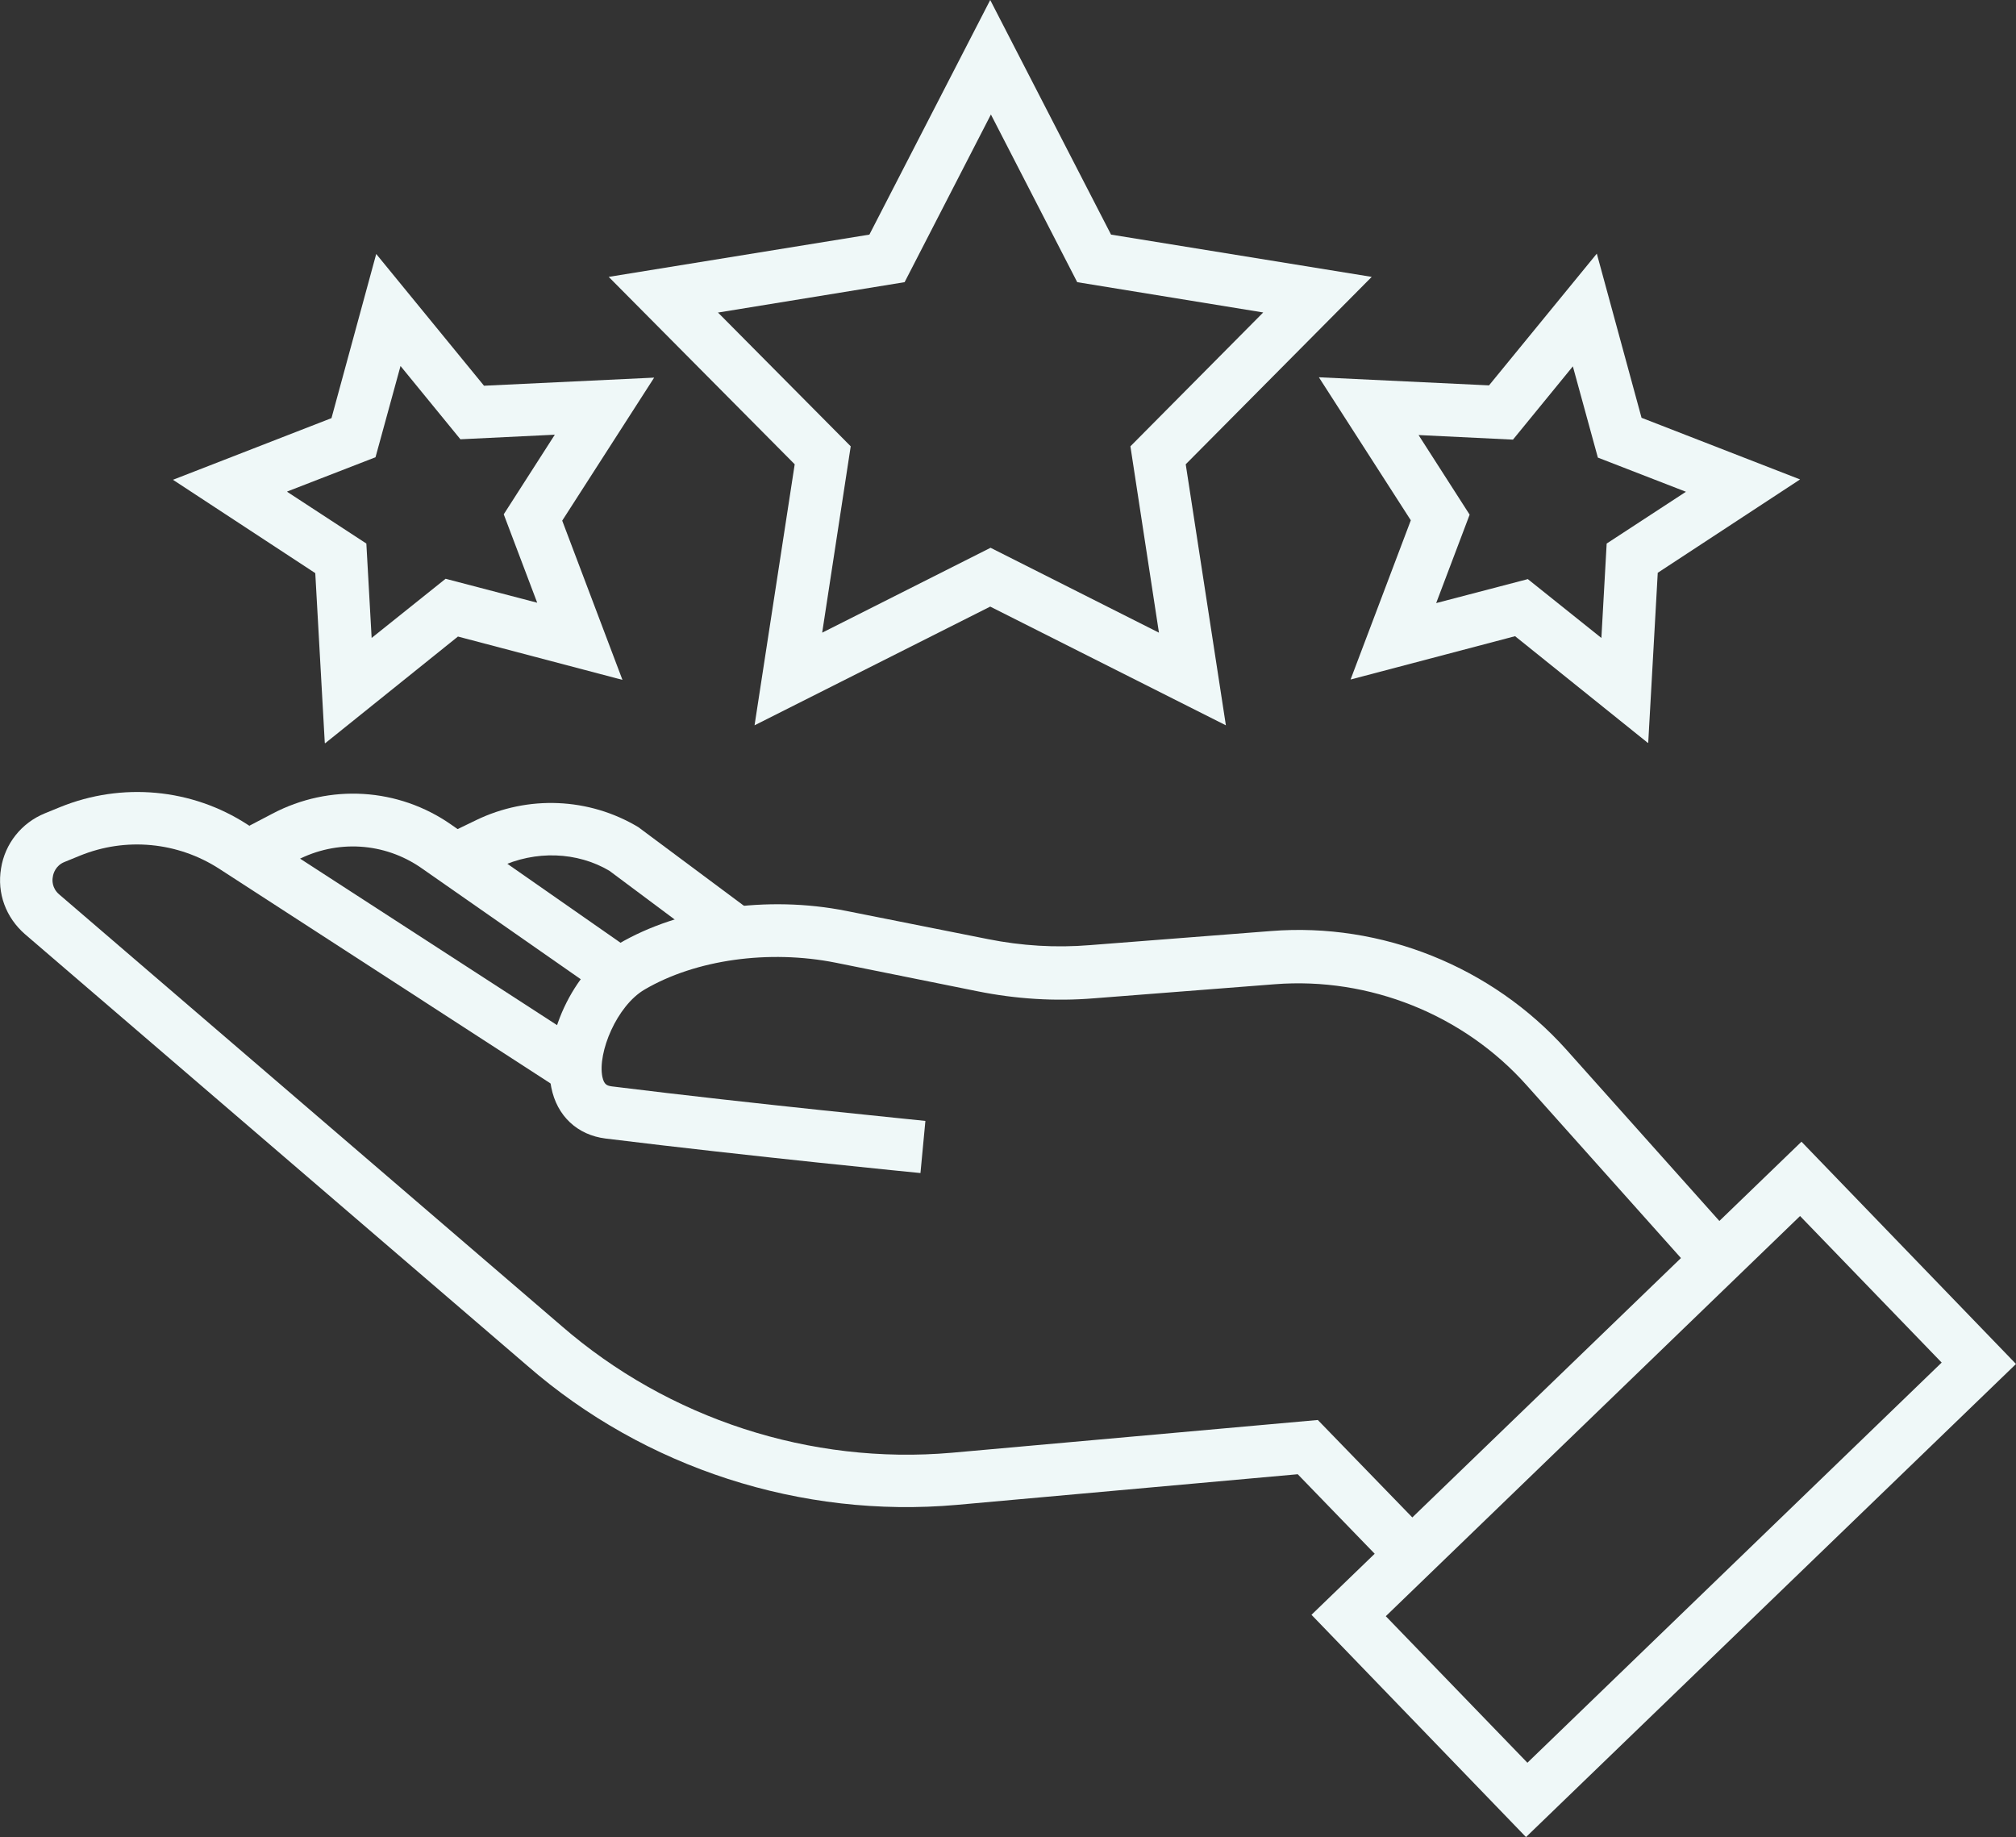
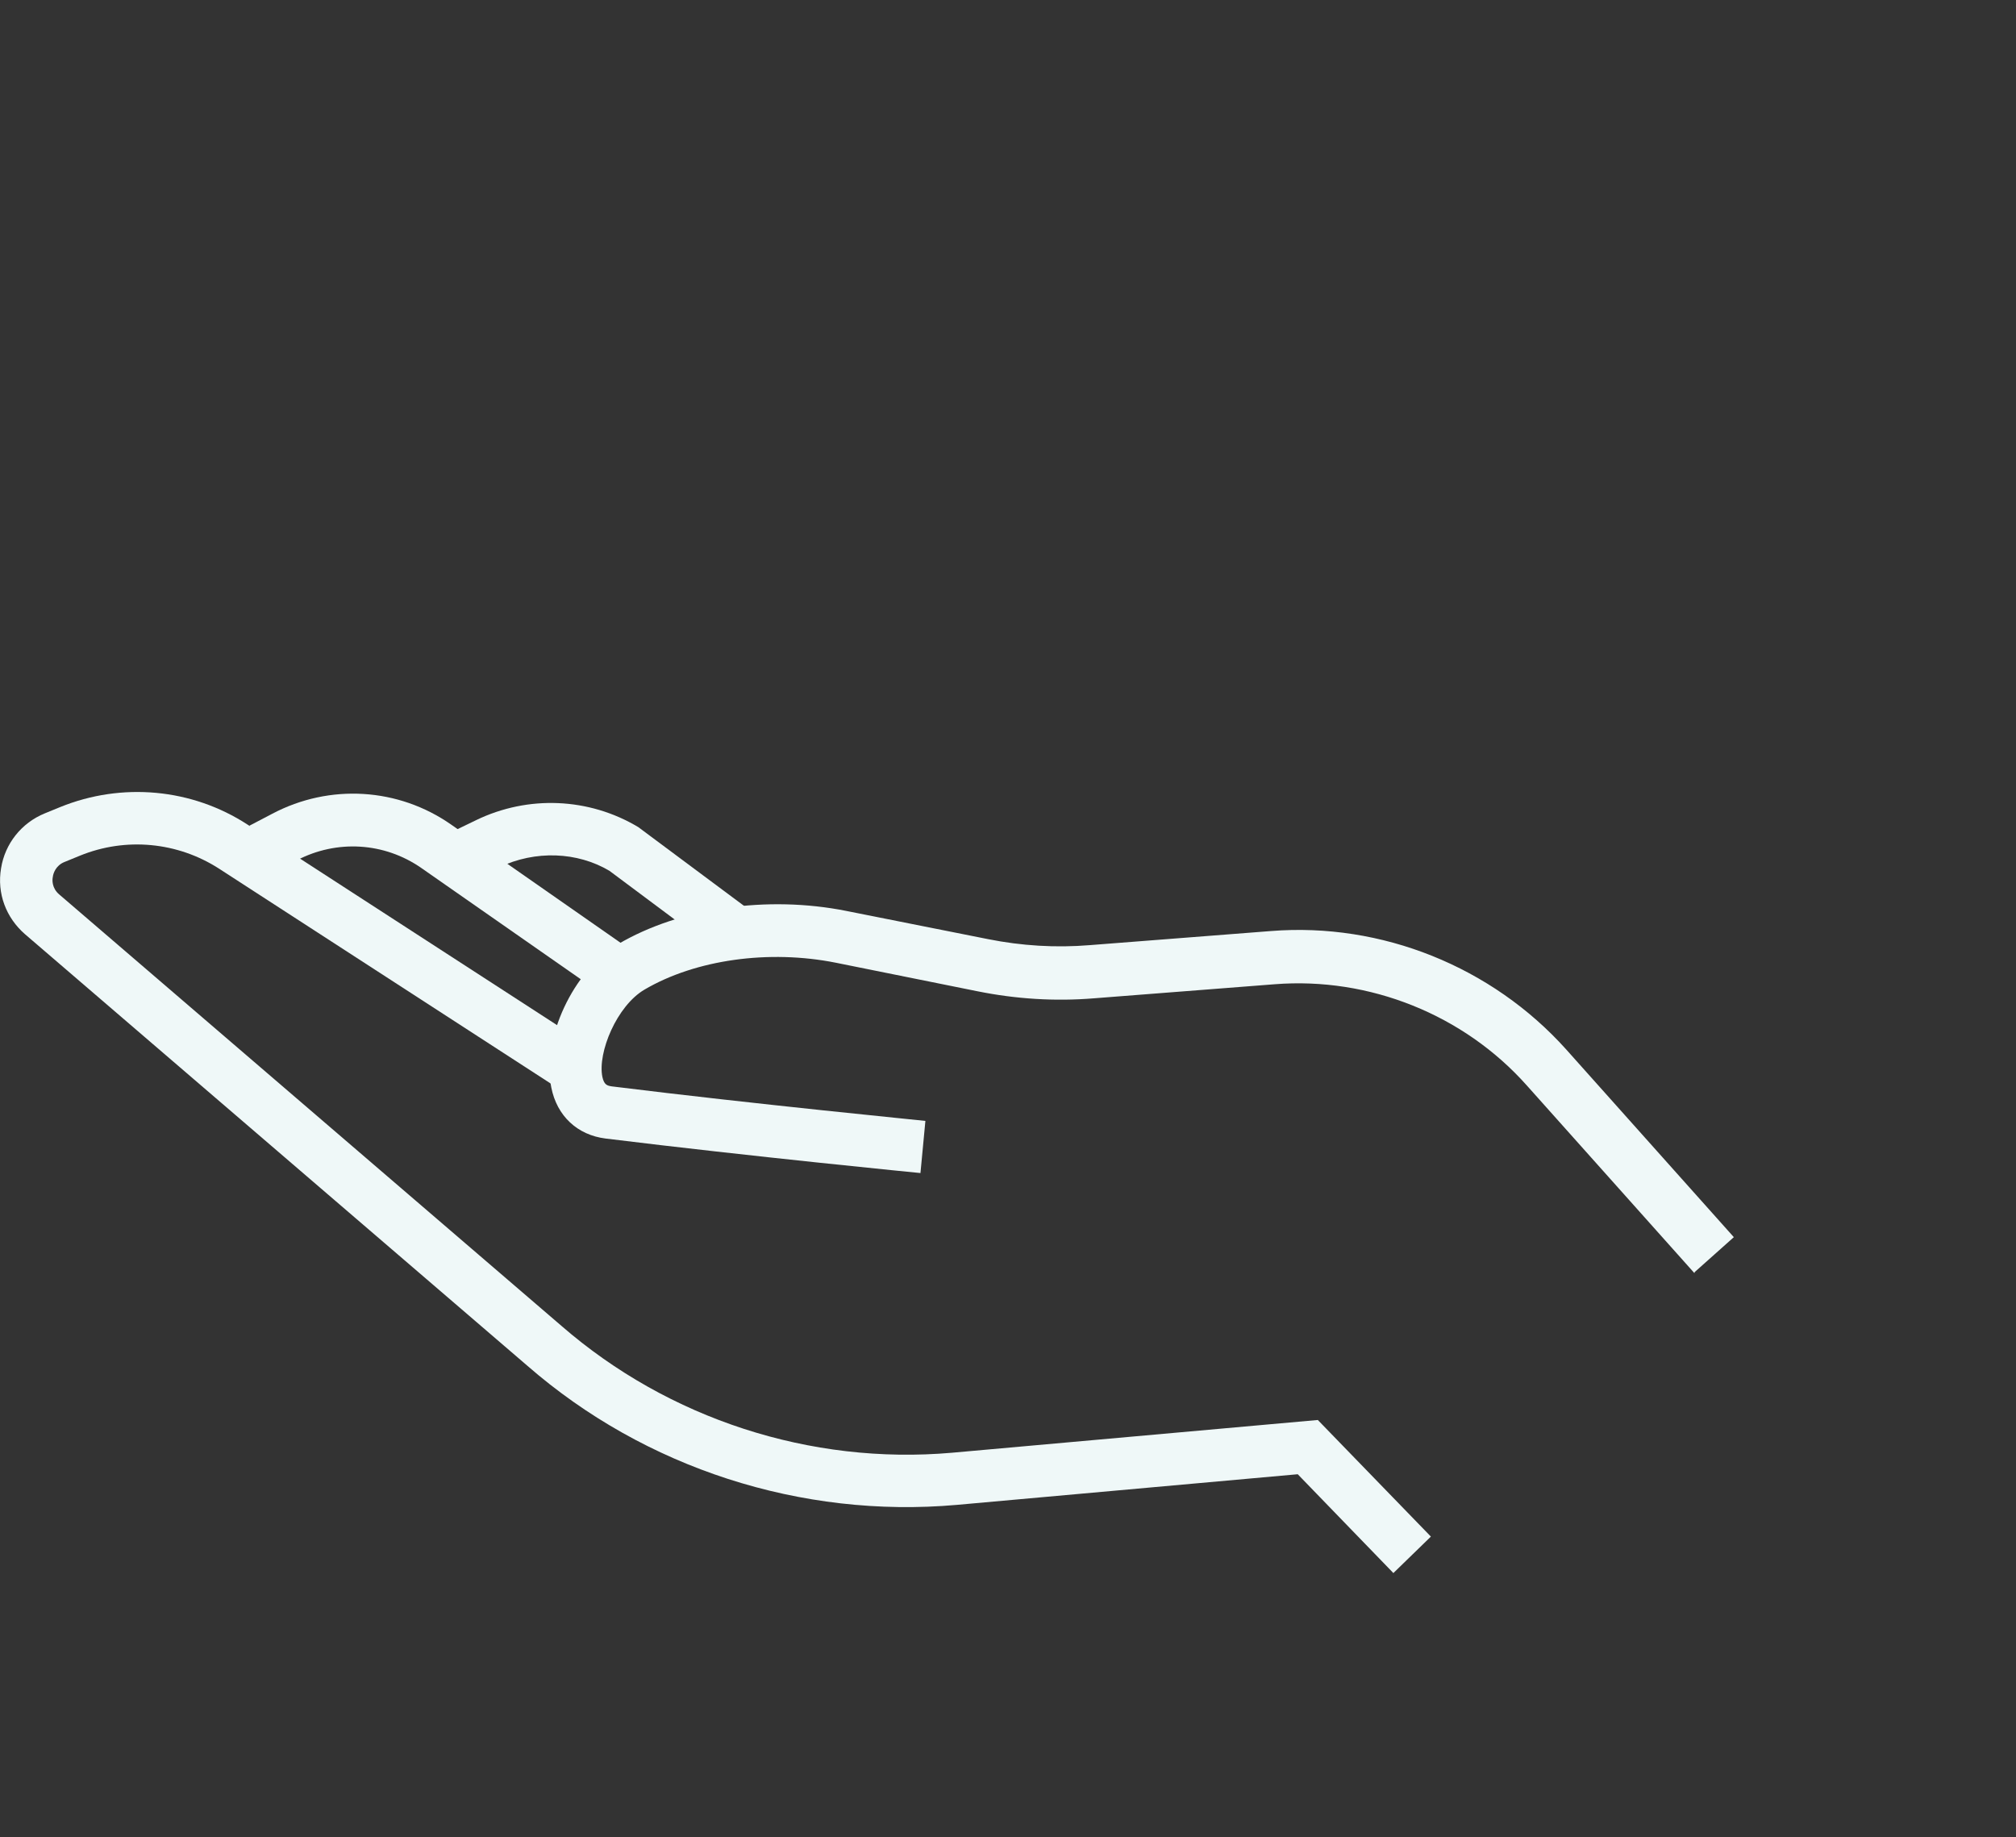
<svg xmlns="http://www.w3.org/2000/svg" id="Layer_2" data-name="Layer 2" viewBox="0 0 57.23 52.15">
  <rect x="0" y="0" width="57.23" height="52.15" fill="#333333" stroke="none" />
  <defs>
    <style>
      .cls-1 {
        fill: #eff8f8;
        stroke-width: 0px;
      }
    </style>
  </defs>
  <g id="Layer_2-2" data-name="Layer 2">
    <g>
      <g>
-         <path class="cls-1" d="M43.32,52.15l-6.09-6.31,13.91-13.43,6.09,6.31-13.91,13.43ZM39.34,45.88l4.02,4.16,11.76-11.36-4.02-4.16-11.76,11.36Z" />
        <path class="cls-1" d="M39.55,44.65l-2.71-2.8-9.68.87c-4.41.39-8.85-1.04-12.19-3.95L.71,26.52c-.54-.47-.8-1.16-.68-1.87.11-.7.58-1.29,1.24-1.56l.44-.18c1.75-.71,3.74-.53,5.32.5l9.6,6.22-.81,1.25-9.6-6.22c-1.18-.76-2.65-.9-3.95-.37l-.44.18c-.25.1-.32.33-.33.42-.02.09-.03.32.18.5l14.26,12.25c3.04,2.64,7.07,3.95,11.08,3.6l10.39-.93,3.21,3.31-1.07,1.04Z" />
        <path class="cls-1" d="M17.12,28.24l-5.16-3.6c-1.05-.73-2.4-.81-3.53-.22l-.65.34-.7-1.32.65-.34c1.63-.86,3.58-.74,5.08.31l5.16,3.6-.85,1.22Z" />
        <path class="cls-1" d="M20.49,27.1l-3.19-2.38c-.91-.54-2.1-.59-3.13-.1l-.93.45-.65-1.34.93-.45c1.47-.71,3.2-.64,4.6.2l3.25,2.42-.89,1.2Z" />
        <path class="cls-1" d="M48.1,36.14l-4.76-5.33c-1.79-2.01-4.47-3.08-7.15-2.87l-5.14.4c-1.1.09-2.21.02-3.3-.2l-4.02-.81c-1.9-.38-3.98-.09-5.43.76-.79.46-1.34,1.79-1.2,2.48.05.23.14.25.27.27,4.11.51,8.85.97,8.9.98l-.14,1.48s-4.81-.47-8.94-.98c-.8-.1-1.38-.64-1.54-1.45-.28-1.38.62-3.32,1.9-4.07,1.75-1.03,4.23-1.39,6.48-.94l4.02.8c.95.19,1.92.25,2.89.17l5.14-.4c3.14-.25,6.27,1.01,8.38,3.36l4.76,5.33-1.11.99Z" />
      </g>
      <g>
-         <path class="cls-1" d="M34.8,20.59l-6.69-3.37-6.69,3.37,1.14-7.41-5.28-5.32,7.4-1.2,3.43-6.66,3.43,6.66,7.4,1.2-5.28,5.32,1.14,7.41ZM20.38,8.87l3.77,3.8-.81,5.29,4.78-2.41,4.78,2.41-.81-5.29,3.77-3.8-5.28-.86-2.45-4.76-2.45,4.76-5.28.86Z" />
-         <path class="cls-1" d="M9.22,21.09l-.27-4.82-4.04-2.65,4.5-1.75,1.27-4.66,3.06,3.74,4.83-.23-2.61,4.06,1.71,4.52-4.67-1.23-3.77,3.03ZM8.15,13.96l2.25,1.47.15,2.68,2.1-1.68,2.6.68-.95-2.51,1.45-2.26-2.68.13-1.7-2.08-.71,2.59-2.5.97Z" />
-         <path class="cls-1" d="M46.78,21.09l-3.77-3.03-4.67,1.23,1.71-4.52-2.61-4.06,4.83.23,3.06-3.74,1.27,4.66,4.5,1.75-4.04,2.65-.27,4.82ZM43.36,16.43l2.1,1.68.15-2.68,2.25-1.47-2.5-.97-.71-2.59-1.7,2.08-2.68-.13,1.45,2.26-.95,2.51,2.6-.68Z" />
-       </g>
+         </g>
    </g>
  </g>
</svg>